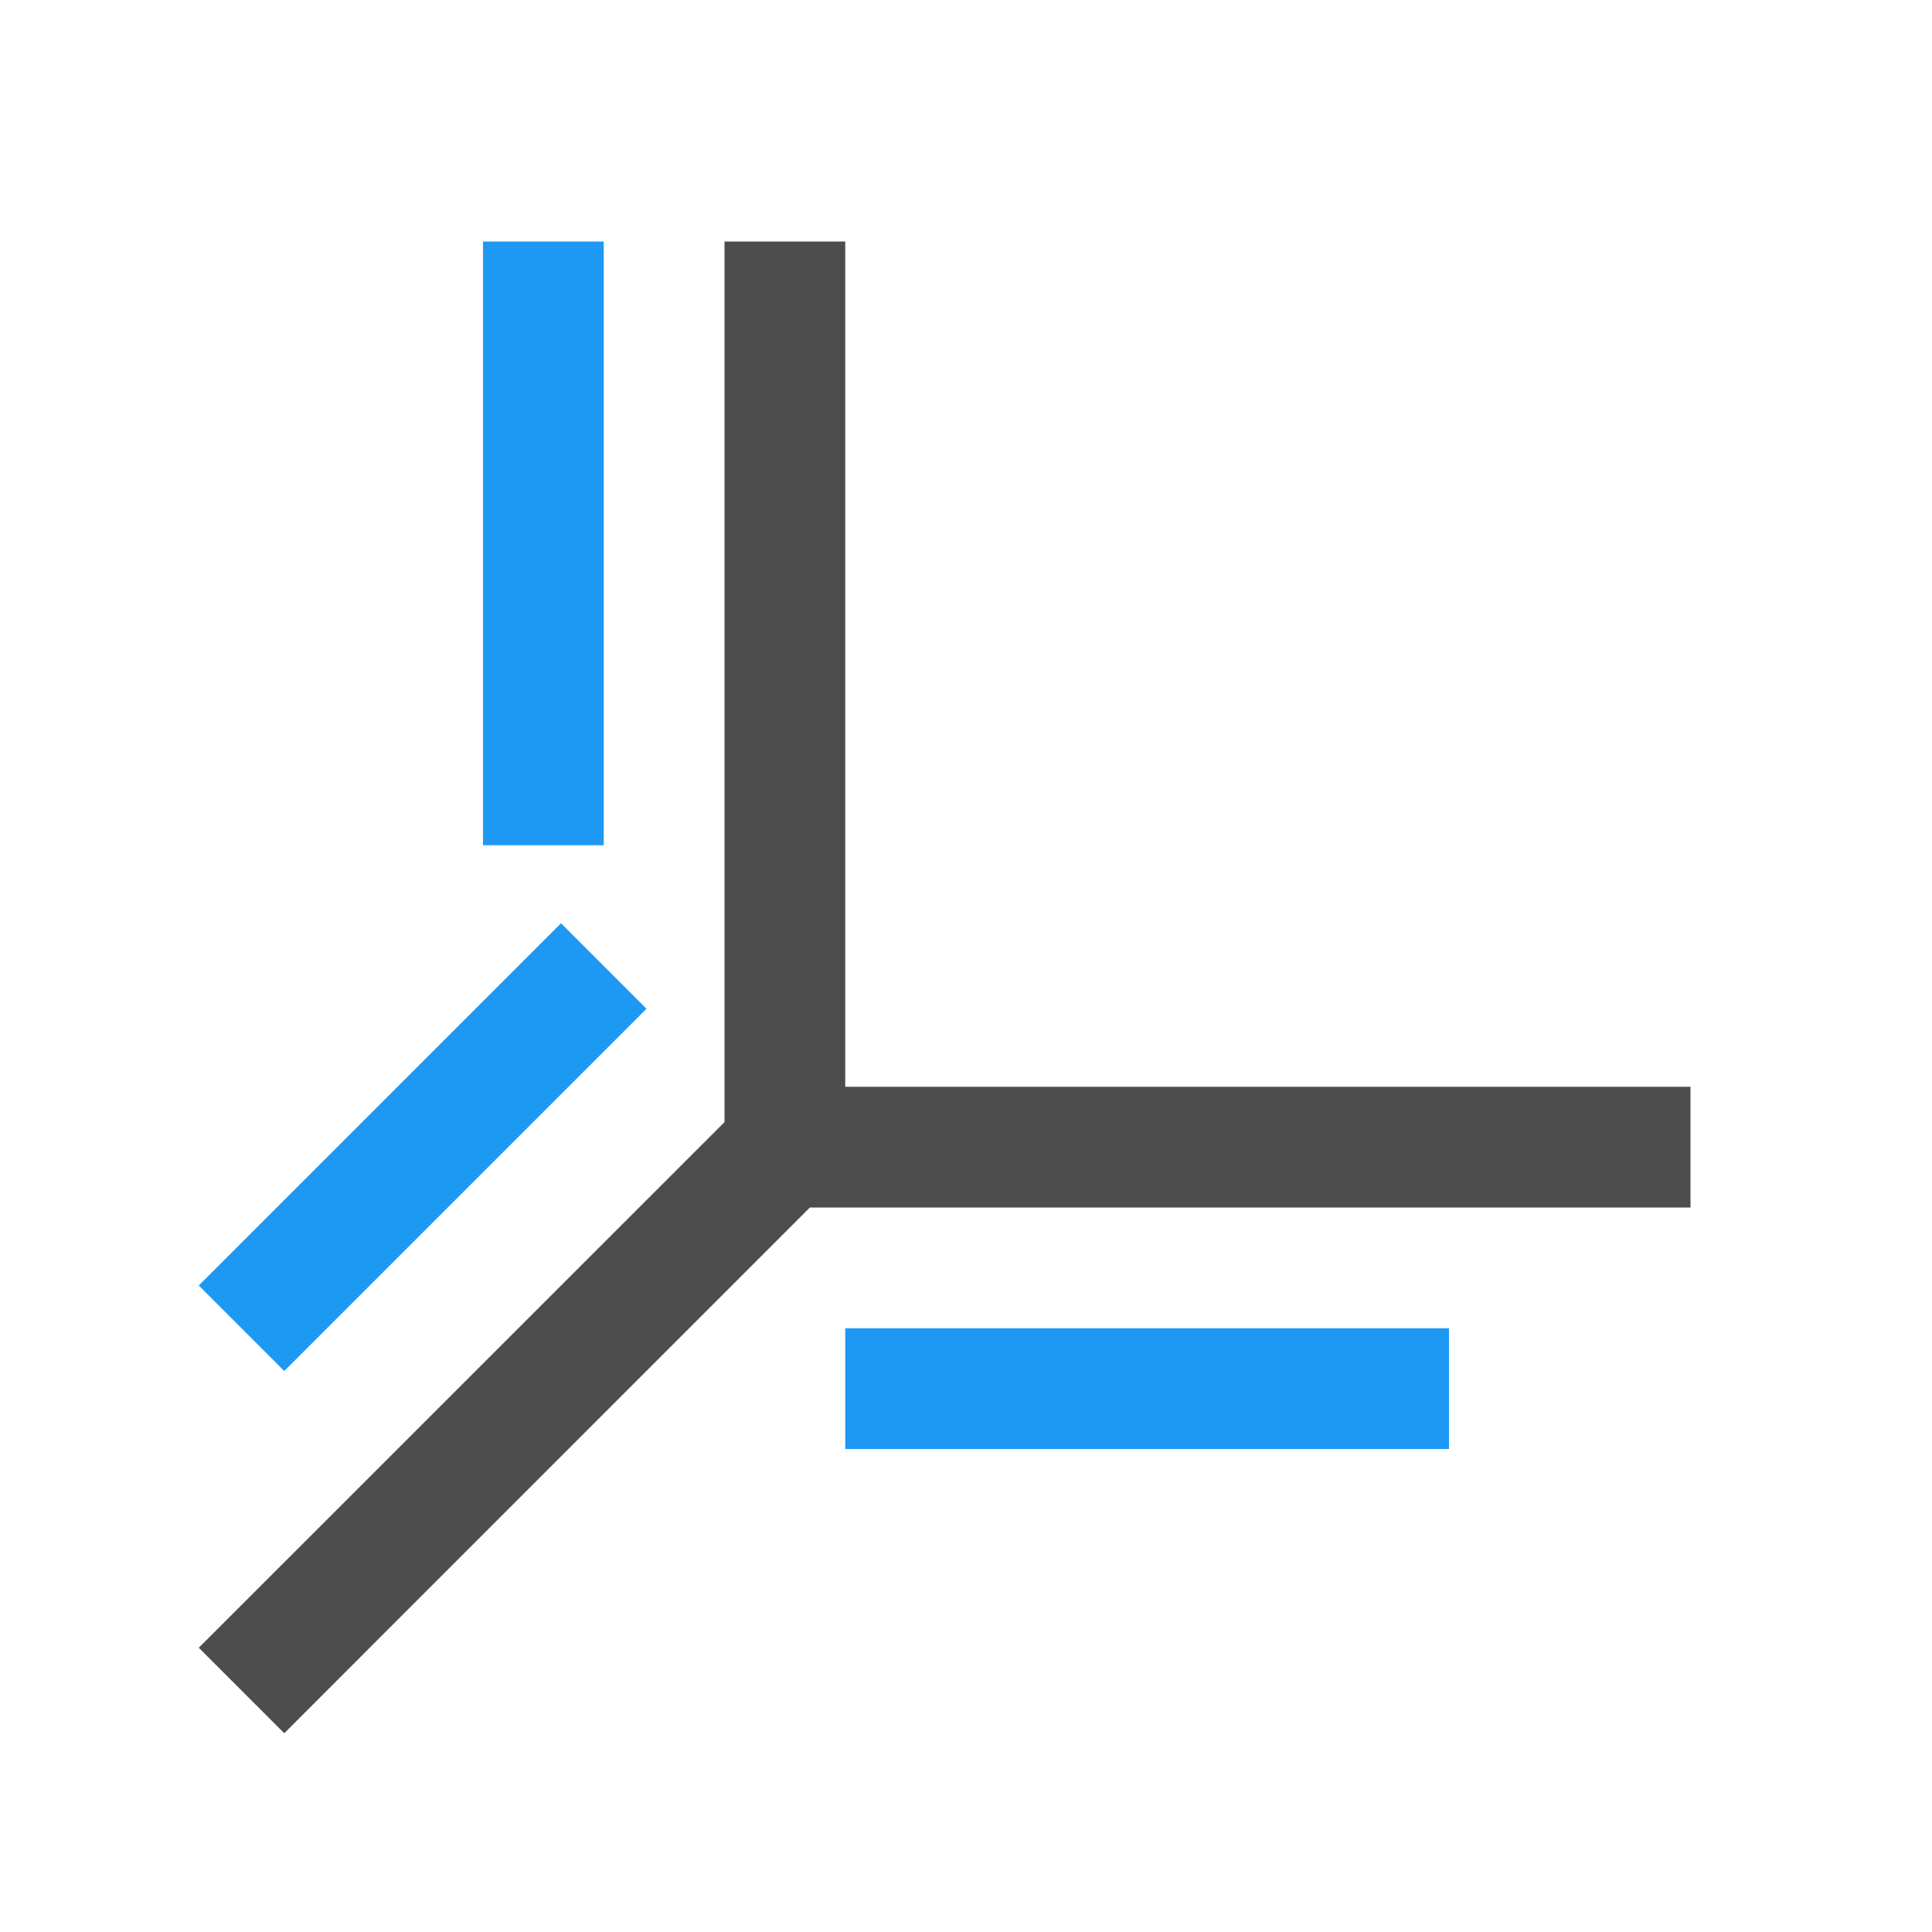
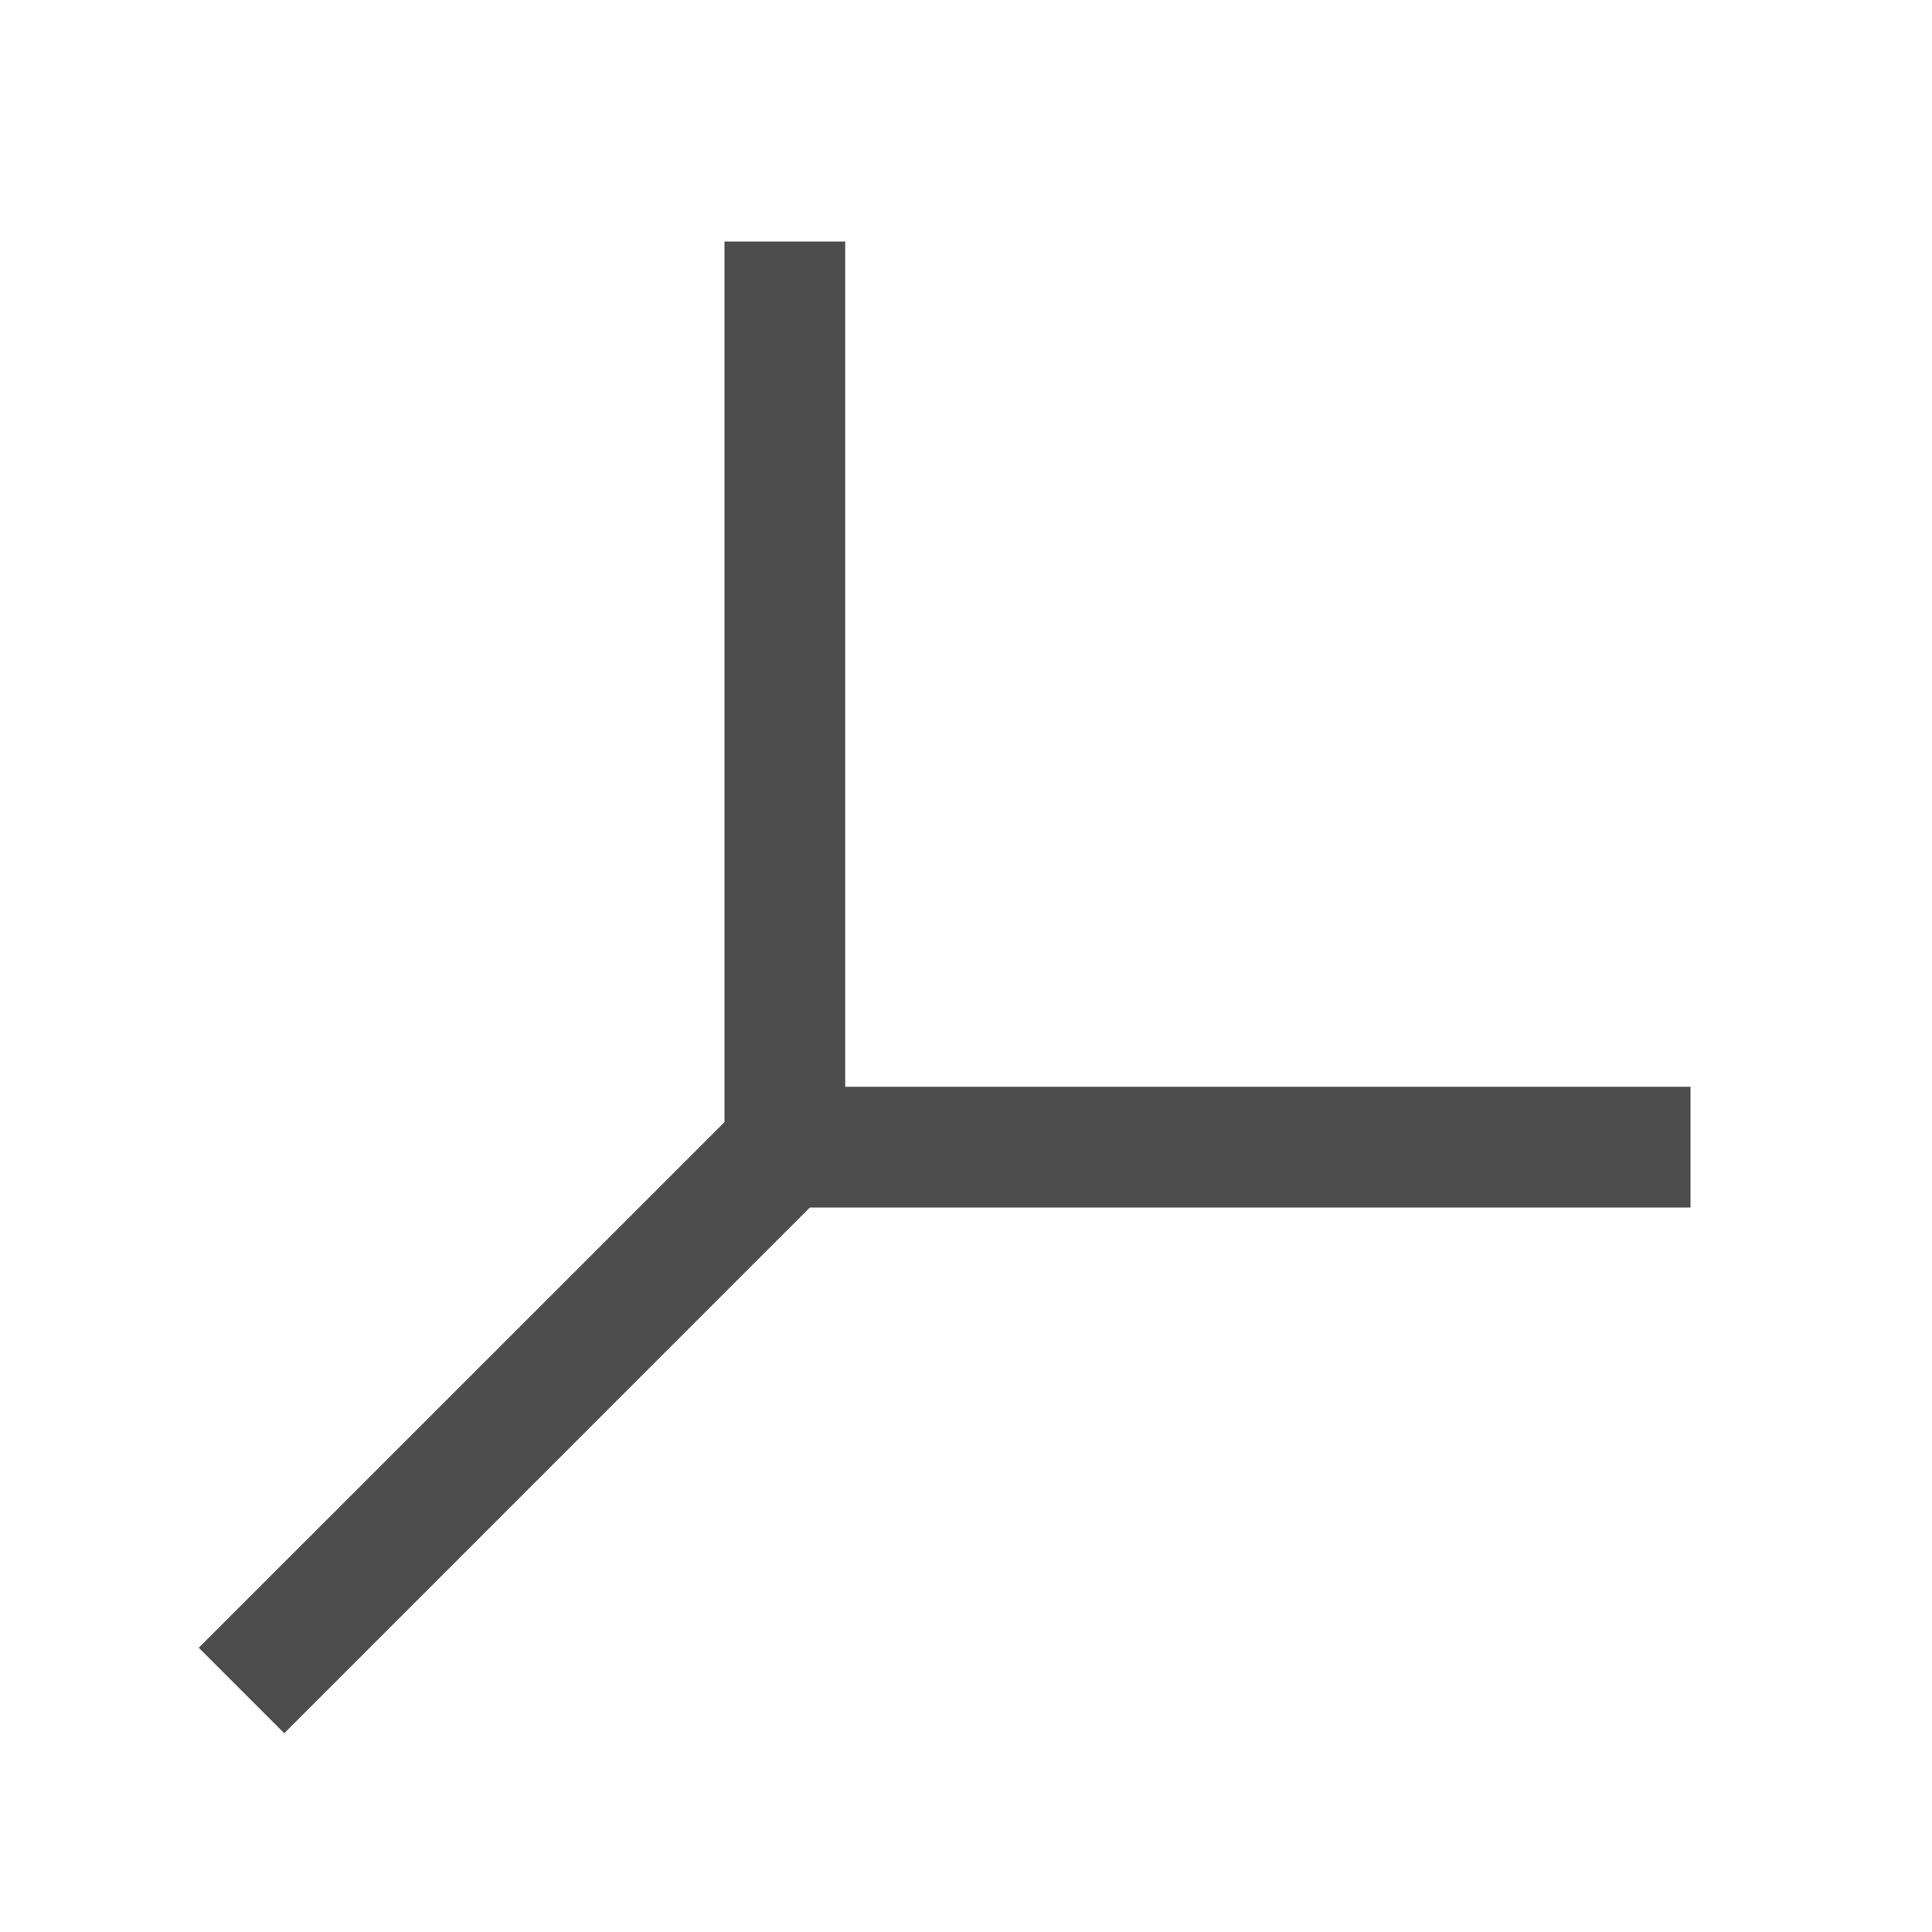
<svg xmlns="http://www.w3.org/2000/svg" viewBox="0 0 16 16">
  <path style="fill:#4d4d4d" d="M 6 2 L 6 9 L 6 9.293 L 1.646 13.646 L 2.354 14.354 L 6.707 10 L 7 10 L 14 10 L 14 9 L 7 9 L 7 2 L 6 2 z " />
-   <path style="fill:#1d99f3" d="M 4 2 L 4 7 L 5 7 L 5 2 L 4 2 z M 4.646 7.646 L 1.646 10.646 L 2.354 11.354 L 5.354 8.354 L 4.646 7.646 z M 7 11 L 7 12 L 12 12 L 12 11 L 7 11 z " />
</svg>